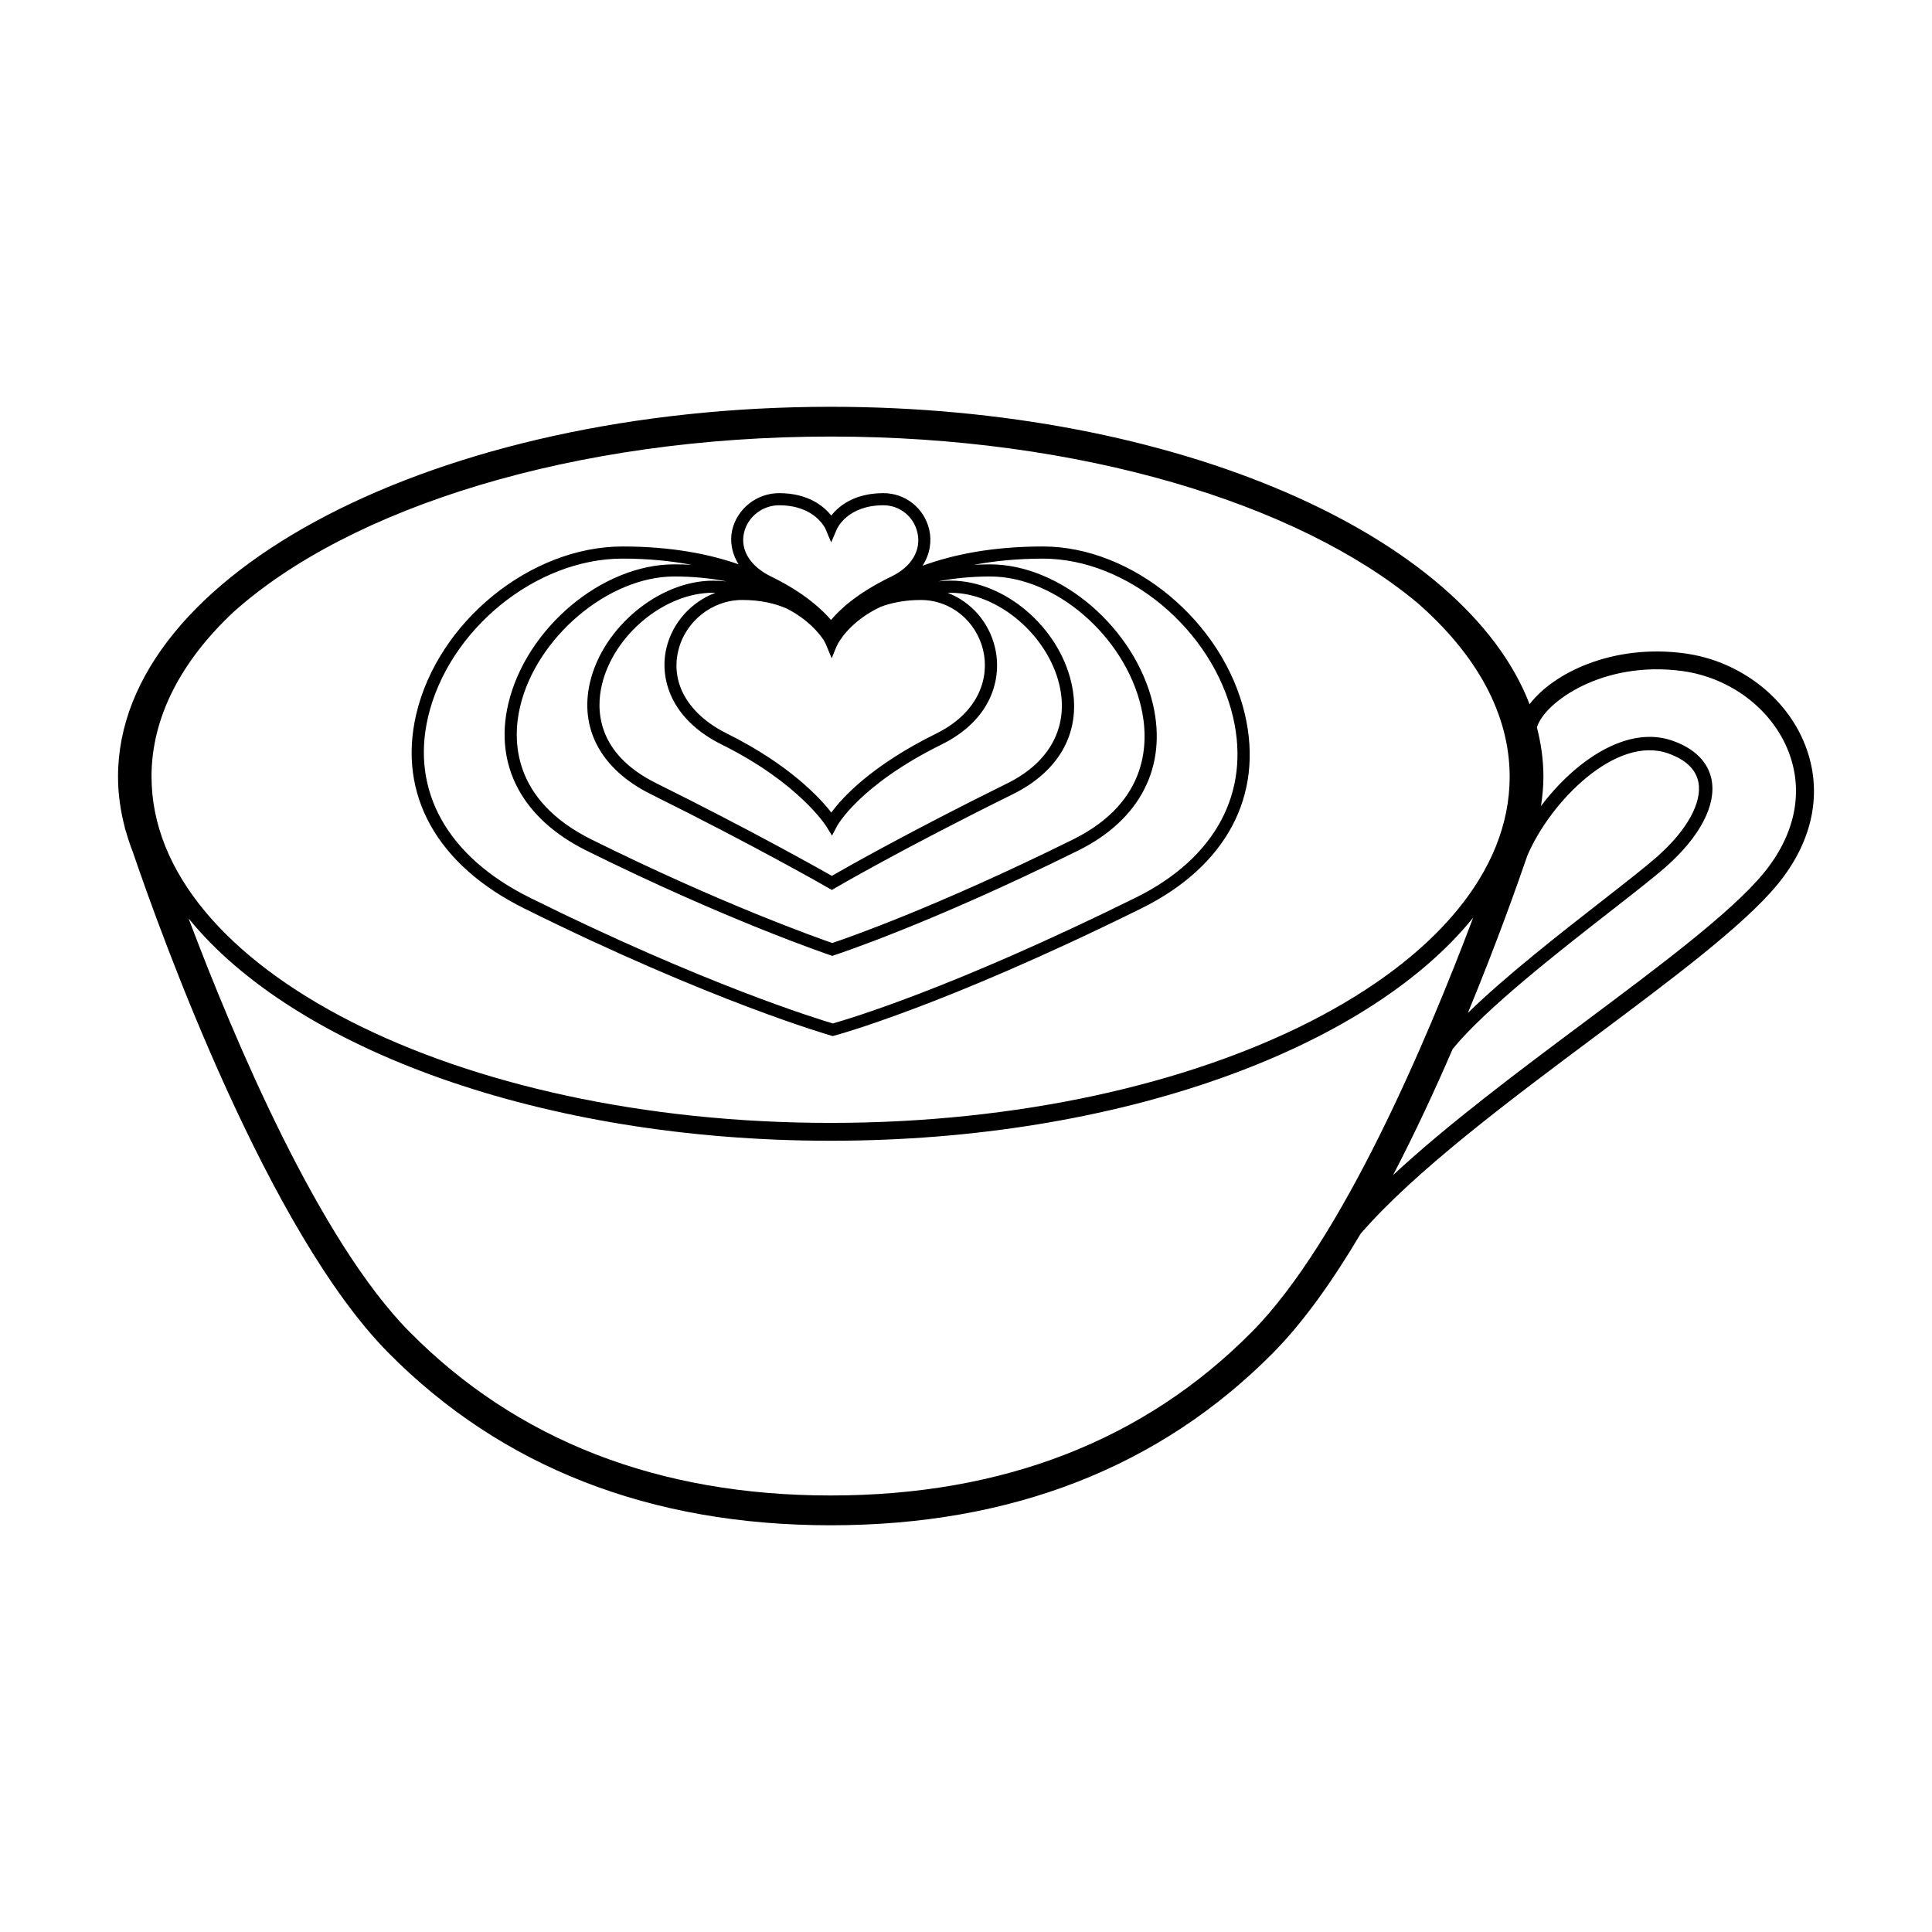
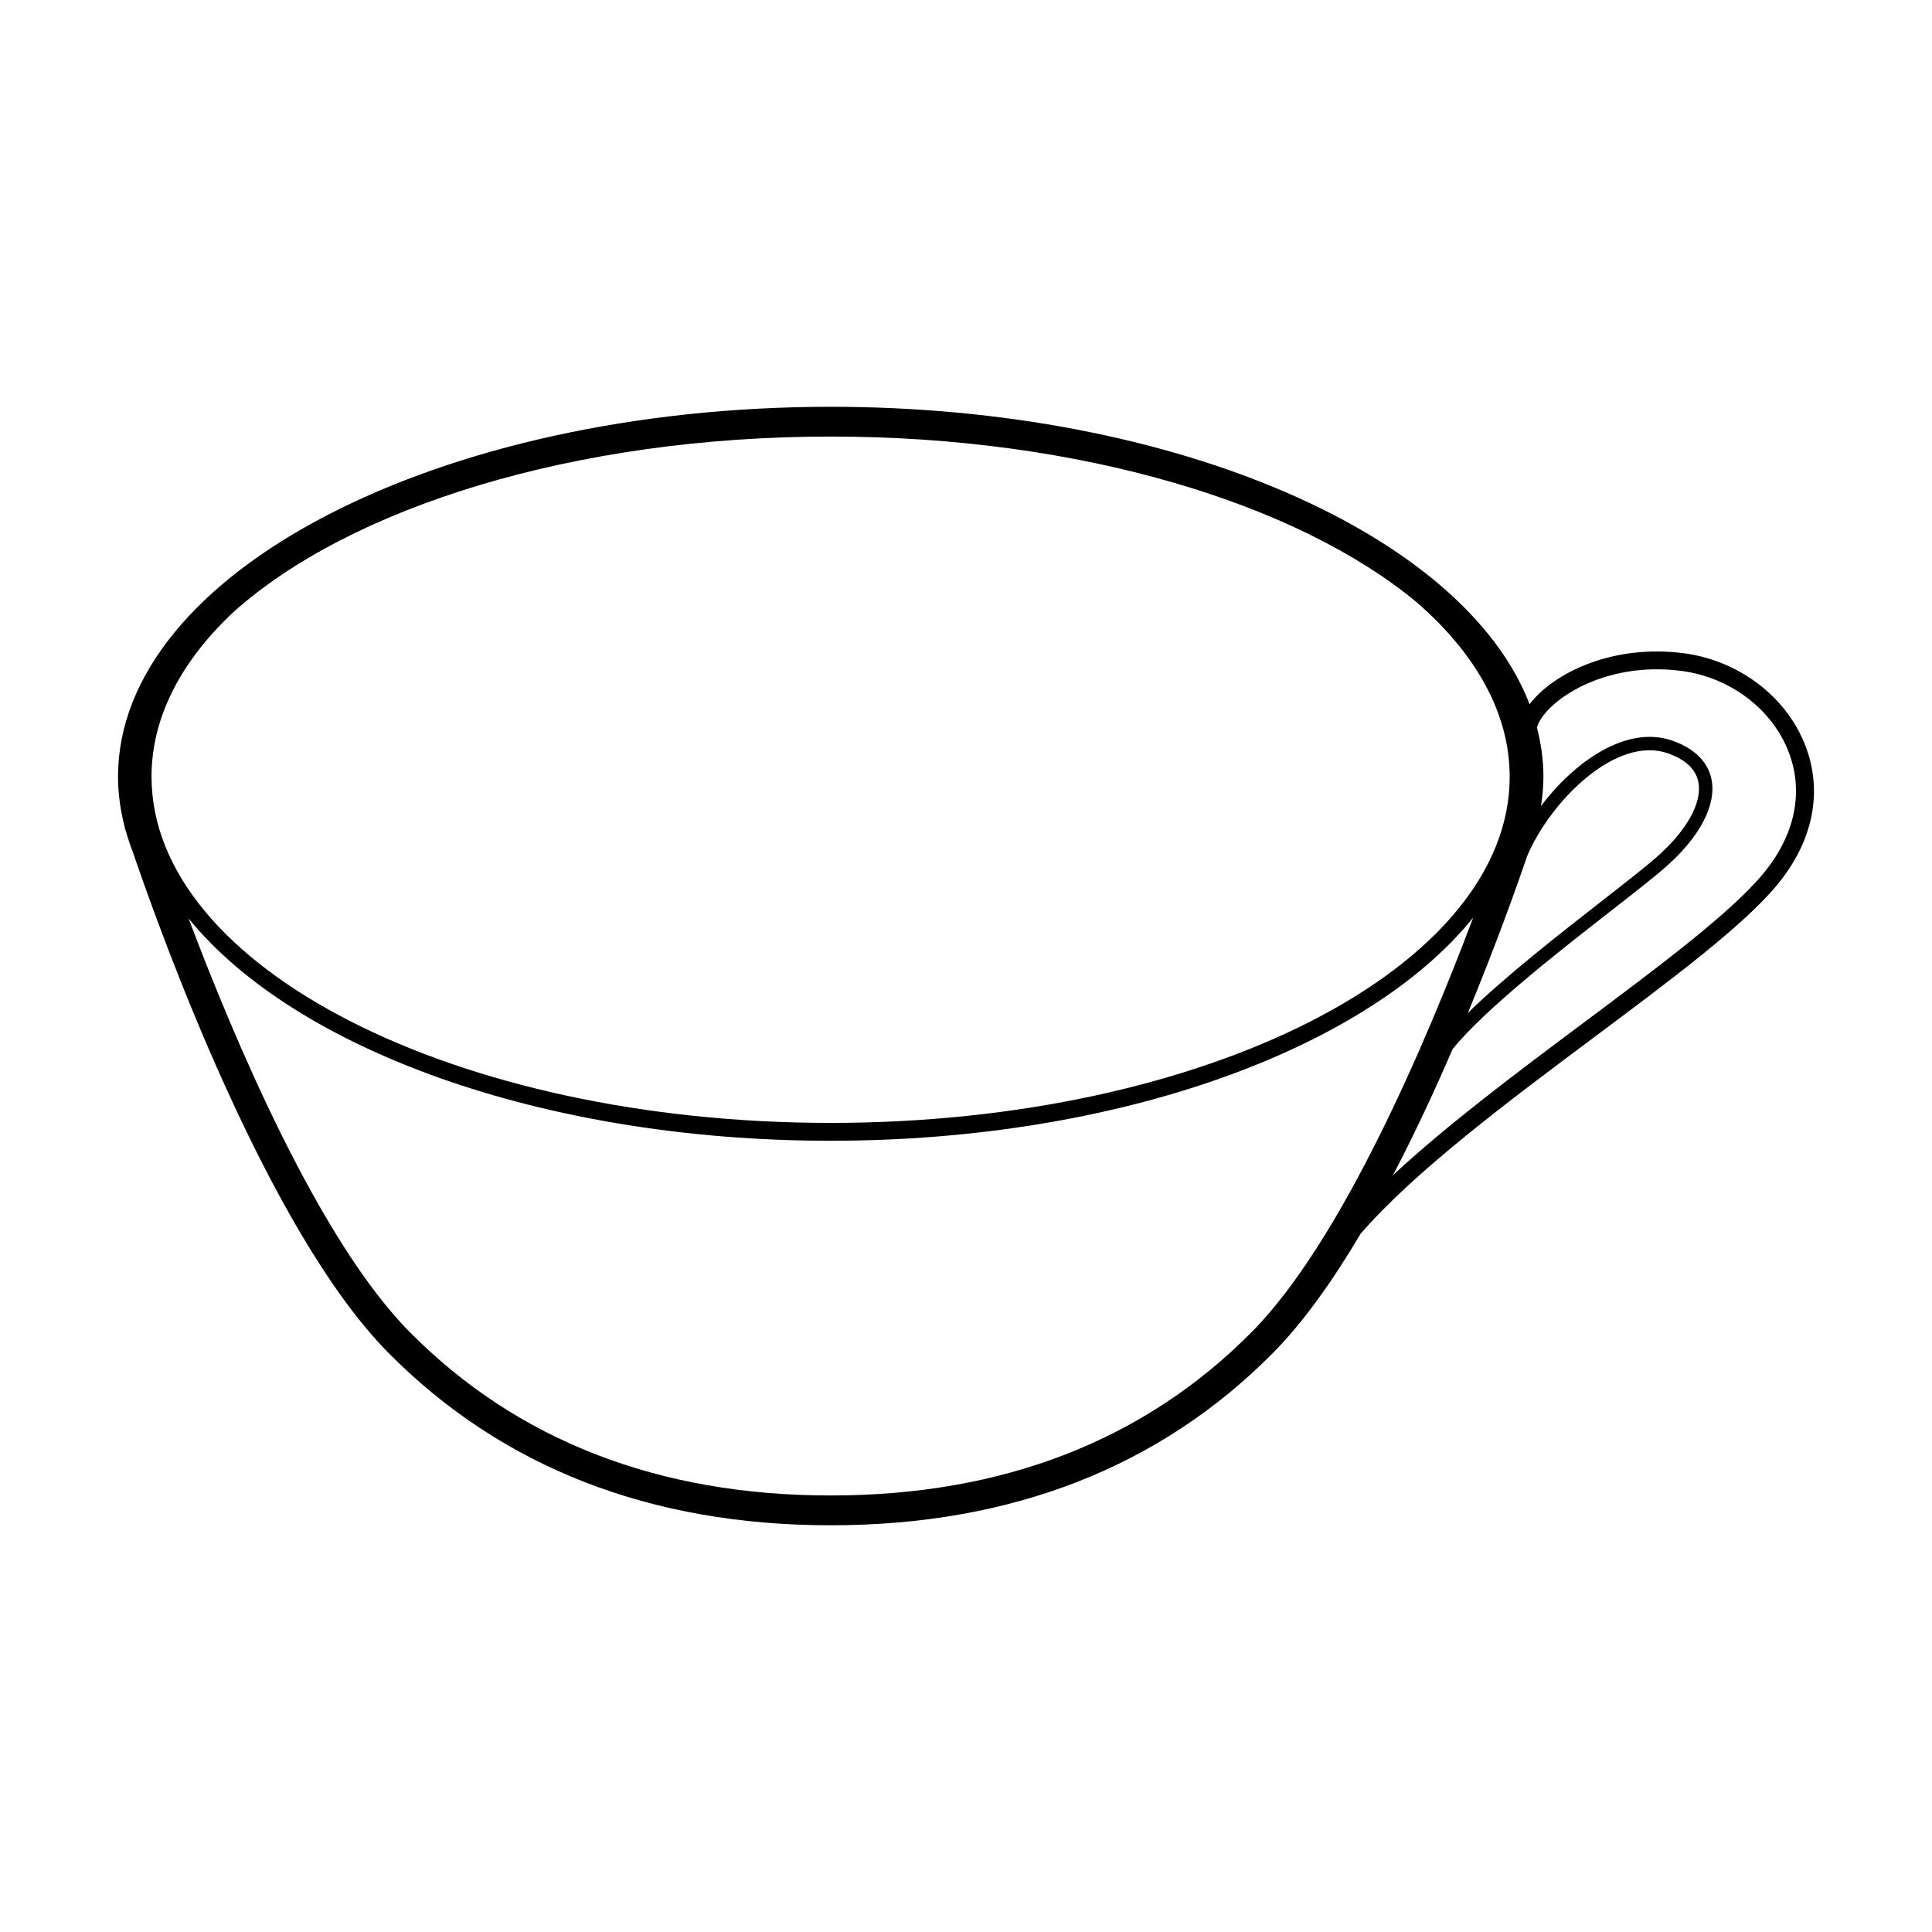
<svg xmlns="http://www.w3.org/2000/svg" fill="#000000" width="800px" height="800px" version="1.1" viewBox="144 144 512 512">
  <g>
    <path d="m622.38 341.44c-4.988-12.793-17.504-22.324-31.883-24.285-19.059-2.594-34.84 5.184-41.141 13.469-17.266-44.891-93.738-78.82-185.21-78.82-104.14 0-188.87 43.984-188.87 98.047 0 4.551 0.656 9.074 1.828 13.547l-0.035 0.012c0.059 0.18 0.195 0.605 0.367 1.133 0.5 1.742 1.074 3.481 1.75 5.203 7.801 22.867 35.887 100.55 67.719 132.74 30 30.344 69.43 45.727 117.2 45.727h0.051 0.051c47.762 0 87.199-15.387 117.2-45.727 8.051-8.141 15.863-19.195 23.172-31.539 14.312-16.535 39.402-35.277 62.051-52.195 20.227-15.109 39.332-29.379 48.305-40.215 9.602-11.598 12.246-24.773 7.449-37.094zm-438.23 8.406c0-15.754 7.84-30.598 21.625-43.562 30.887-27.754 90.289-46.594 158.38-46.594 66.016 0 123.86 17.707 155.48 44.082 15.508 13.551 24.445 29.285 24.445 46.074 0 50.582-80.73 91.734-179.96 91.734-99.234 0-179.96-41.156-179.96-91.734zm364.61 20.91c6.133-14.402 23.512-31.961 37.297-27.105 4.664 1.648 7.371 4.219 8.035 7.637 1.047 5.387-3.039 12.762-10.922 19.73-3.039 2.684-8.312 6.797-14.414 11.562-11.477 8.953-25.844 20.164-35.762 29.875 7.293-17.648 12.793-33.031 15.766-41.699zm-72.98 126.18c-28.461 28.781-66 43.379-111.58 43.379h-0.051-0.051c-45.578 0-83.125-14.59-111.58-43.379-23.941-24.207-46.402-77.34-58.547-109.55 28.086 34.598 93.773 58.926 170.14 58.926 76.512 0 142.3-24.43 170.3-59.137-12.129 32.188-34.633 85.496-58.625 109.76zm135.5-121.42c-8.613 10.398-27.504 24.504-47.5 39.438-17.367 12.969-36.129 27-50.609 40.461 5.754-11.02 11.07-22.465 15.793-33.414 8.664-10.637 28.355-26 41.973-36.625 6.152-4.797 11.461-8.941 14.582-11.699 8.977-7.926 13.371-16.332 12.062-23.07-0.637-3.258-2.941-7.699-10.34-10.309-12.07-4.258-25.895 5.41-34.863 17.316 0.387-2.586 0.645-5.18 0.645-7.777 0-4.481-0.637-8.879-1.758-13.195l0.07 0.02c2.012-6.539 17.41-17.703 38.52-14.828 12.707 1.734 23.738 10.098 28.109 21.312 4.152 10.664 1.773 22.156-6.684 32.371z" />
-     <path d="m282.91 384.74c49.625 24.637 81.023 33.613 81.336 33.703l0.422 0.121 0.422-0.109c0.277-0.074 28.391-7.527 81.367-33.715 22.488-11.117 32.496-29.867 27.453-51.438-5.727-24.527-29.738-44.48-53.516-44.48-13.359 0-23.805 2.133-31.922 5.109 2.074-3.176 2.449-6.648 1.793-9.523-1.309-5.723-6.309-9.719-12.148-9.719-7.75 0-11.875 3.473-13.828 5.934-1.961-2.457-6.098-5.934-13.828-5.934-5.894 0-11.117 4.117-12.418 9.777-0.625 2.719-0.25 6.004 1.691 9.078-7.949-2.766-18.016-4.719-30.754-4.719-24.398 0-48.93 19.945-54.68 44.465-4.973 21.199 5.457 39.957 28.609 51.449zm105.15-81.734c7.871 0 14.66 5.516 16.504 13.41 1.602 6.863-0.832 16.242-12.484 22-17.316 8.559-24.953 17.062-27.766 20.918-3.031-3.898-11.176-12.742-27.633-20.918-10.148-5.031-14.988-13.215-12.953-21.887 1.84-7.84 8.977-13.531 16.973-13.531 4.852 0 8.691 0.934 11.75 2.254 5.684 2.898 8.613 6.543 9.84 8.402 0.371 0.645 0.57 1.082 0.605 1.168l1.512 3.629 1.176-2.898 0.332-0.695c0.176-0.367 3.078-6.098 11.477-10.047 2.867-1.078 6.391-1.805 10.668-1.805zm-67.465 12.793c-1.848 7.894 1.027 18.742 14.656 25.508 20.531 10.191 27.684 21.613 27.754 21.723l1.492 2.422 1.316-2.519c0.055-0.105 5.859-10.828 27.699-21.629 13.336-6.594 16.07-17.559 14.188-25.625-1.605-6.879-6.402-12.195-12.543-14.555 0.273-0.004 0.52-0.031 0.789-0.031 12.516 0 25.711 11.199 28.805 24.453 2.562 10.949-2.453 20.434-13.742 26.016-26.289 12.992-42.82 22.395-46.559 24.551-3.926-2.227-21.758-12.246-46.543-24.551-15.992-7.941-15.895-19.73-14.41-26.047 3.102-13.238 16.602-24.43 29.461-24.43 0.211 0 0.398 0.02 0.605 0.02-6.332 2.414-11.363 7.848-12.969 14.695zm12.367-17.914c-14.246 0-29.176 12.324-32.602 26.914-2.891 12.332 2.984 23.145 16.113 29.668 27.93 13.859 46.992 24.809 47.176 24.918l0.816 0.465 0.805-0.48c0.172-0.102 17.359-10.176 47.16-24.91 12.758-6.301 18.391-17.109 15.461-29.641-3.473-14.855-17.801-26.945-31.941-26.945-1.188 0-2.215 0.125-3.332 0.191 4.047-0.785 8.602-1.289 13.82-1.289 17.281 0 35.586 15.836 39.961 34.57 2.051 8.77 2.422 25.008-18.094 35.152-36.477 18.035-60.074 26.184-63.746 27.406-3.859-1.328-29.434-10.367-63.762-27.406-21.227-10.535-21-26.582-18.973-35.211 4.312-18.383 23.398-34.512 40.844-34.512 5.246 0 9.82 0.508 13.879 1.305-1.188-0.066-2.309-0.195-3.586-0.195zm8.211-12.699c0.969-4.219 4.875-7.281 9.281-7.281 9.457 0 12.219 6.047 12.348 6.344l1.465 3.492 1.5-3.492c0.109-0.258 2.836-6.344 12.344-6.344 4.332 0 8.035 2.969 9.008 7.219 1.074 4.695-1.523 9.07-6.941 11.688-9.297 4.492-13.906 9.004-15.941 11.496-2.156-2.519-6.969-7.188-15.844-11.496-5.57-2.699-8.266-7.047-7.219-11.625zm-83.738 48.836c5.426-23.145 28.551-41.984 51.539-41.984 6.918 0 12.957 0.641 18.34 1.648-1.496-0.082-3.043-0.125-4.648-0.125-19.133 0-39.277 16.941-43.977 36.996-3.812 16.262 3.723 30.414 20.676 38.832 37.312 18.52 64.406 27.66 64.676 27.75l0.5 0.172 0.504-0.16c0.242-0.082 24.863-8.062 64.688-27.754 16.438-8.125 23.66-22.258 19.805-38.773-4.695-20.086-24.434-37.059-43.102-37.059-1.512 0-2.957 0.051-4.367 0.121 5.375-1.004 11.41-1.641 18.324-1.641 22.363 0 44.965 18.836 50.375 41.992 4.672 19.992-4.707 37.422-25.738 47.82-49.133 24.289-76.66 32.344-80.332 33.367-3.883-1.148-34.137-10.422-80.352-33.367-21.703-10.777-31.516-28.207-26.91-47.836z" />
  </g>
</svg>